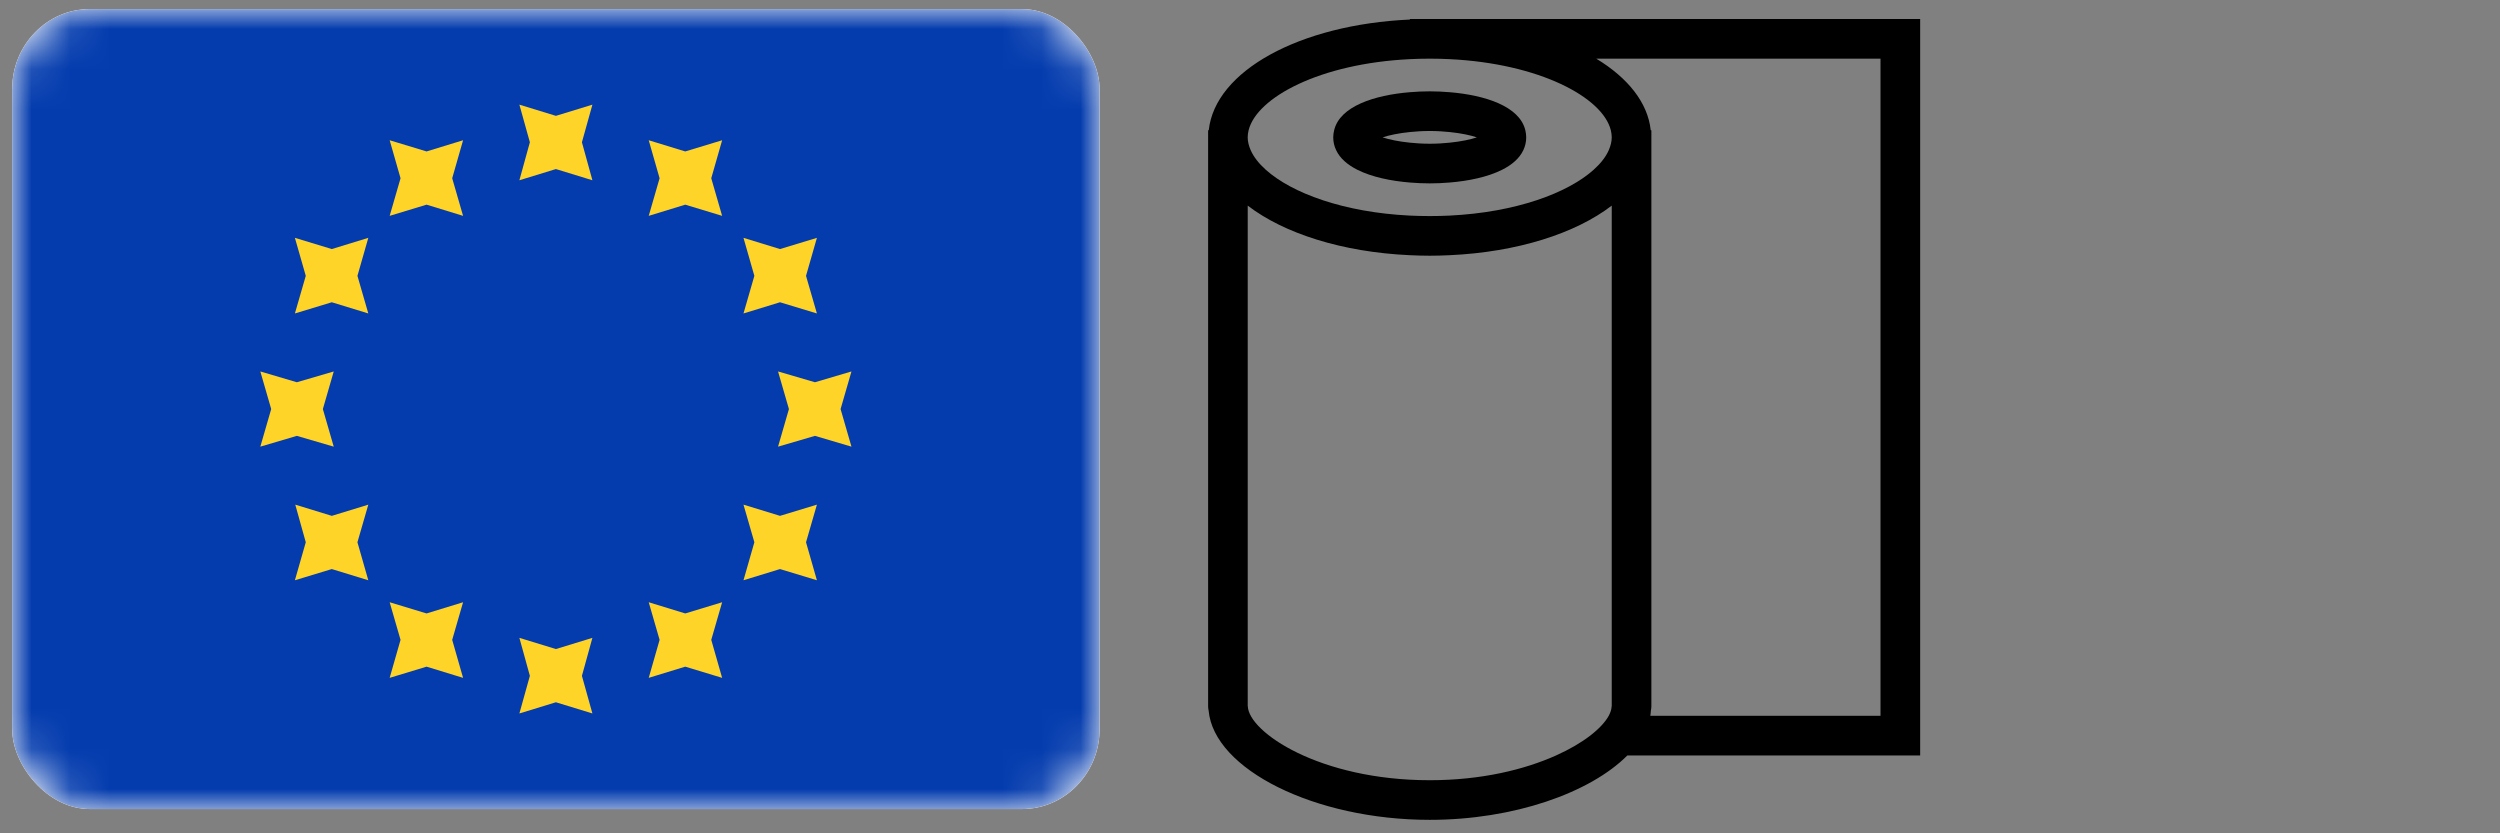
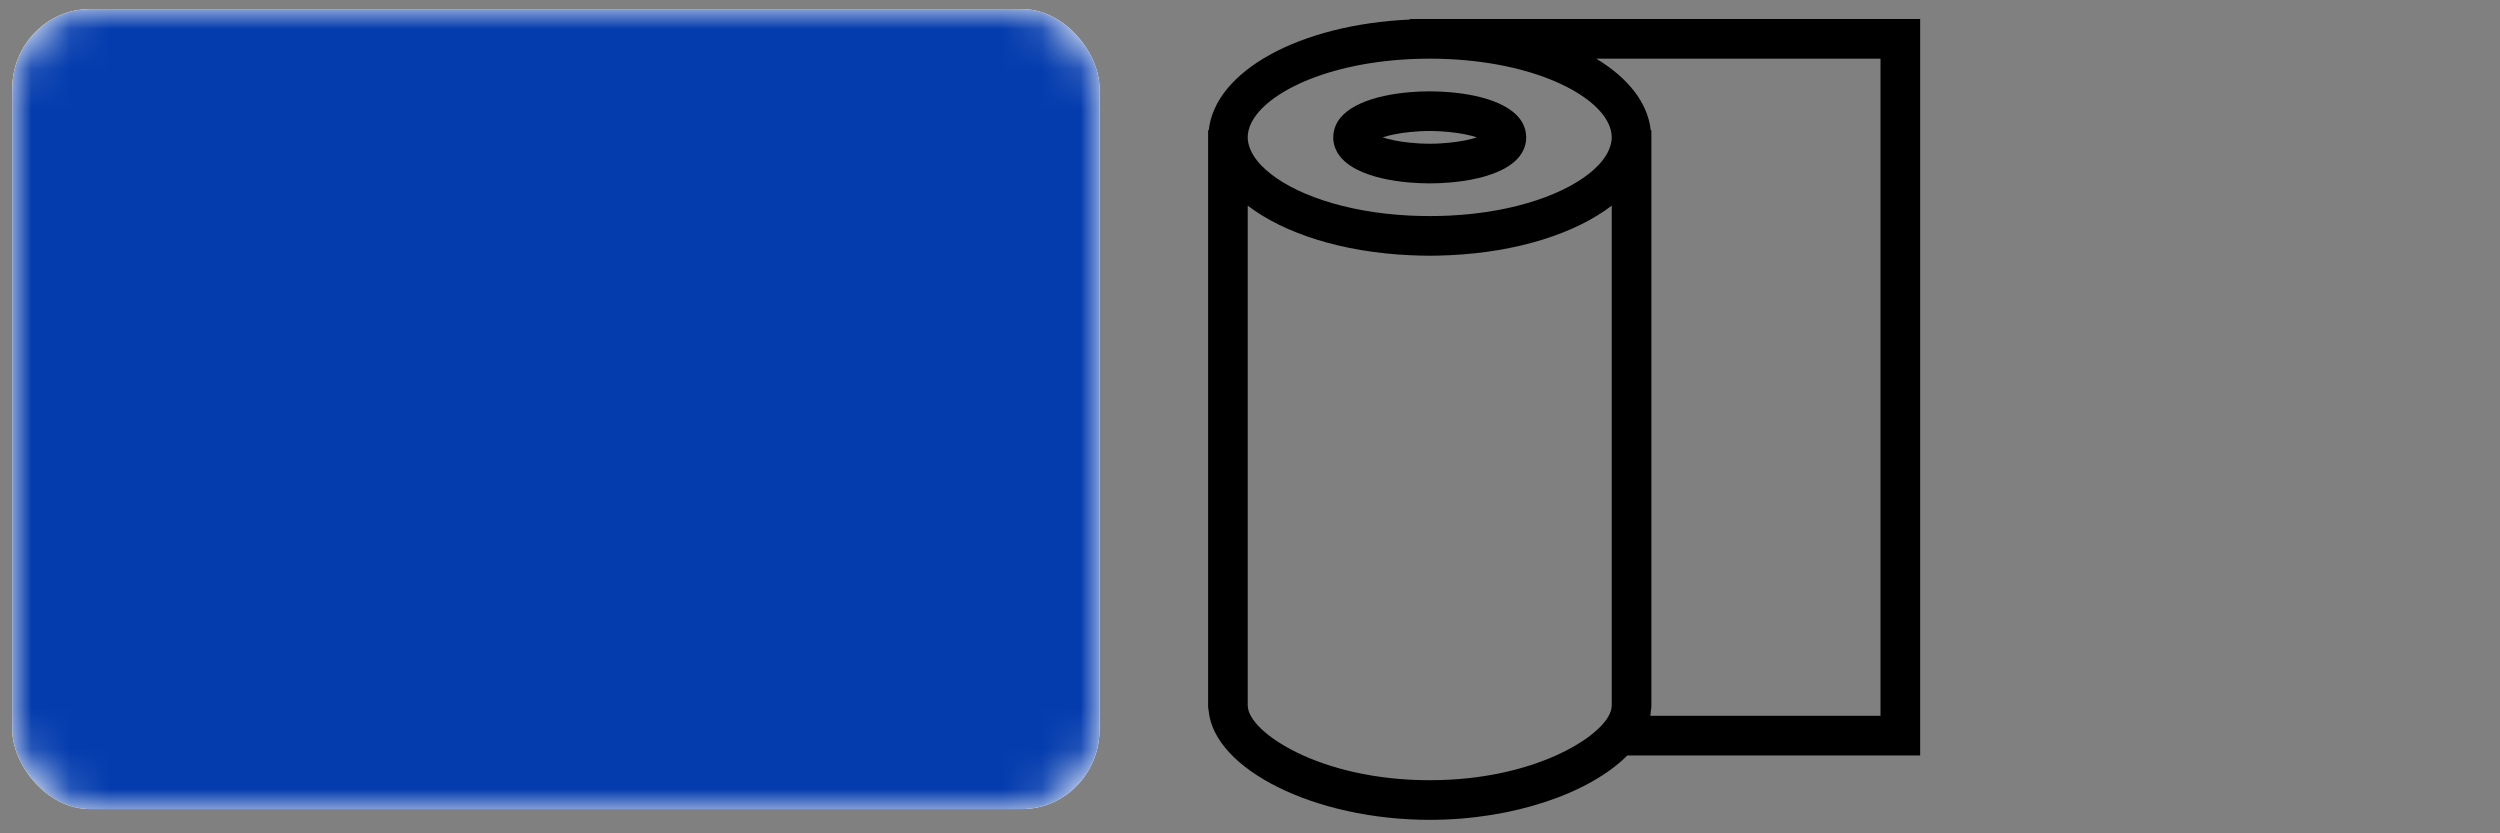
<svg xmlns="http://www.w3.org/2000/svg" xmlns:xlink="http://www.w3.org/1999/xlink" width="2400" height="800">
  <rect width="100%" height="100%" fill="#808080" stroke="none" />
  <title>eu roll</title>
  <g class="layer">
    <title>Layer 1</title>
    <use id="svg_4" transform="matrix(0.961 0 0 0.961 944.022 105.232)" x="180.17" xlink:href="#svg_3" y="-90.5" />
    <g clip-path="url(#svg_18)" id="svg_20" transform="matrix(-2.245 0 0 2.155 -91.286 -160.143)">
      <rect fill="#fff" height="20" id="svg_26" rx="2" width="28" x="-805.03" y="111.09" />
      <mask height="20" id="svg_22" maskUnits="userSpaceOnUse" width="28" x="0" y="0">
-         <rect fill="#fff" height="20" id="svg_25" rx="2" width="28" />
-       </mask>
+         </mask>
      <g id="svg_21" mask="url(#svg_22)">
        <path d="m-805.03,111.09l28,0l0,20l-28,0l0,-20z" fill="#043CAE" id="svg_24" />
-         <path clip-rule="evenodd" d="m-791.97,115.37l0.94,-0.28l0.94,0.28l-0.27,-0.95l0.27,-0.94l-0.94,0.28l-0.94,-0.28l0.27,0.94l-0.27,0.95zm0,13.33l0.94,-0.28l0.94,0.28l-0.27,-0.94l0.27,-0.95l-0.94,0.28l-0.94,-0.28l0.27,0.95l-0.27,0.94zm7.61,-6.94l-0.95,0.27l0.28,-0.94l-0.28,-0.94l0.95,0.27l0.94,-0.27l-0.28,0.94l0.28,0.94l-0.94,-0.27zm-14.28,0.27l0.94,-0.27l0.95,0.27l-0.28,-0.94l0.28,-0.94l-0.95,0.27l-0.94,-0.27l0.28,0.94l-0.28,0.94zm13.38,-3.61l-0.94,0.28l0.28,-0.94l-0.28,-0.95l0.94,0.28l0.95,-0.28l-0.28,0.95l0.28,0.94l-0.95,-0.28zm-12.49,6.95l0.95,-0.28l0.94,0.28l-0.28,-0.95l0.28,-0.94l-0.94,0.28l-0.94,-0.28l0.27,0.94l-0.28,0.95zm10.05,-9.39l-0.94,0.28l0.28,-0.94l-0.28,-0.95l0.94,0.28l0.95,-0.28l-0.28,0.95l0.28,0.94l-0.95,-0.28zm-7.61,11.83l0.95,-0.28l0.94,0.28l-0.28,-0.95l0.28,-0.94l-0.94,0.28l-0.95,-0.28l0.28,0.94l-0.28,0.95zm10.05,-2.72l-0.94,0.28l0.28,-0.95l-0.28,-0.94l0.94,0.28l0.95,-0.28l-0.28,0.94l0.28,0.95l-0.95,-0.28zm-12.49,-6.39l0.95,-0.28l0.94,0.28l-0.28,-0.94l0.28,-0.95l-0.94,0.28l-0.95,-0.28l0.28,0.95l-0.28,0.94zm10.05,8.83l-0.94,0.28l0.28,-0.95l-0.28,-0.94l0.94,0.28l0.95,-0.28l-0.28,0.94l0.28,0.95l-0.95,-0.28zm-7.61,-11.27l0.95,-0.28l0.94,0.28l-0.28,-0.94l0.28,-0.95l-0.94,0.28l-0.95,-0.28l0.28,0.95l-0.28,0.94z" fill="#FFD429" fill-rule="evenodd" id="svg_23" />
      </g>
    </g>
    <defs>
      <clipPath id="svg_18">
-         <rect fill="#fff" height="20" id="svg_19" rx="2" width="28" />
-       </clipPath>
+         </clipPath>
      <symbol height="800" id="svg_17" viewBox="0 -4 28 28" width="800">
        <g clip-path="url(#svg_15)">
          <rect fill="#fff" height="20" rx="2" width="28" />
          <mask height="20" id="svg_16" maskUnits="userSpaceOnUse" width="28" x="0" y="0">
            <rect fill="#fff" height="20" rx="2" width="28" />
          </mask>
          <g mask="url(#svg_16)">
            <path d="m0,0l28,0l0,20l-28,0l0,-20z" fill="#043CAE" />
-             <path clip-rule="evenodd" d="m13.06,4.28l0.94,-0.28l0.94,0.28l-0.27,-0.95l0.27,-0.94l-0.94,0.28l-0.94,-0.28l0.27,0.94l-0.27,0.95zm0,13.33l0.94,-0.28l0.94,0.28l-0.27,-0.94l0.27,-0.95l-0.94,0.28l-0.94,-0.28l0.27,0.95l-0.27,0.94zm7.61,-6.94l-0.95,0.27l0.28,-0.94l-0.28,-0.94l0.95,0.27l0.94,-0.27l-0.28,0.94l0.28,0.94l-0.94,-0.27zm-14.28,0.27l0.94,-0.27l0.95,0.27l-0.28,-0.94l0.28,-0.94l-0.95,0.27l-0.94,-0.27l0.28,0.94l-0.28,0.94zm13.38,-3.61l-0.94,0.28l0.28,-0.94l-0.28,-0.95l0.94,0.28l0.95,-0.28l-0.28,0.95l0.28,0.94l-0.95,-0.28zm-12.49,6.95l0.95,-0.28l0.94,0.28l-0.28,-0.95l0.28,-0.94l-0.94,0.28l-0.94,-0.28l0.27,0.94l-0.28,0.95zm10.05,-9.39l-0.94,0.28l0.28,-0.94l-0.28,-0.95l0.94,0.28l0.95,-0.28l-0.28,0.95l0.28,0.94l-0.95,-0.28zm-7.61,11.83l0.95,-0.28l0.94,0.28l-0.28,-0.95l0.28,-0.94l-0.94,0.28l-0.95,-0.28l0.28,0.94l-0.28,0.95zm10.05,-2.72l-0.94,0.28l0.28,-0.95l-0.28,-0.94l0.94,0.28l0.95,-0.28l-0.28,0.94l0.28,0.95l-0.95,-0.28zm-12.49,-6.39l0.95,-0.28l0.94,0.28l-0.28,-0.94l0.28,-0.95l-0.94,0.28l-0.95,-0.28l0.28,0.95l-0.28,0.94zm10.05,8.83l-0.94,0.28l0.28,-0.95l-0.28,-0.94l0.94,0.28l0.95,-0.28l-0.28,0.94l0.28,0.95l-0.95,-0.28zm-7.61,-11.27l0.95,-0.28l0.94,0.28l-0.28,-0.94l0.28,-0.95l-0.94,0.28l-0.95,-0.28l0.28,0.95l-0.28,0.94z" fill="#FFD429" fill-rule="evenodd" />
          </g>
        </g>
        <defs>
          <clipPath id="svg_15">
            <rect fill="#fff" height="20" rx="2" width="28" />
          </clipPath>
        </defs>
      </symbol>
    </defs>
    <use id="svg_27" transform="matrix(1.305 0 0 1.344 103.375 -180.923)" x="-70.28" xlink:href="#svg_17" y="26.8" />
  </g>
  <defs>
    <symbol height="800px" id="svg_3" viewBox="0 0 327.375 327.375" width="800px">
      <g id="svg_1">
        <g id="svg_2">
          <path d="m100.65,0l0,0.21c-45.07,2.05 -79.65,20.98 -82.24,45.26l-0.26,0l0,2.91l0,232.36l0,0.21c0,0.61 0.07,1.2 0.21,1.77c2.18,24 43.42,44.65 90.39,44.65c34.31,0 65.54,-11.03 80.78,-26.32l119.7,0l0,-301.05l-200.48,0l-8.1,0zm192.37,16.2l0,268.65l-94.1,0c0.13,-0.7 0.16,-1.41 0.22,-2.13c0.13,-0.57 0.21,-1.16 0.21,-1.77l0,-0.21l0,-232.36l0,-2.91l-0.26,0c-1.21,-11.3 -9.35,-21.45 -22.28,-29.27l116.21,0zm-132.64,284.85c-12.78,5.73 -30.37,10.12 -51.63,10.12c-45.15,0 -74.02,-19.72 -74.37,-30.22l-0.04,0l0,-0.2l0,0l0,-204.47c14.81,11.36 38.58,19.01 66.3,20.27c2.68,0.12 5.37,0.21 8.1,0.21s5.43,-0.09 8.1,-0.21c27.73,-1.26 51.5,-8.91 66.31,-20.27l0,204.47l0,0l0,0.2l-0.04,0c-0.04,1.2 -0.44,2.51 -1.2,3.91c-1.4,2.53 -3.97,5.31 -7.58,8.1c-3.61,2.78 -8.32,5.56 -13.95,8.09zm-59.73,-284.65c2.64,-0.13 5.34,-0.2 8.1,-0.2s5.45,0.07 8.1,0.2c36.8,1.79 62.62,15.64 65.93,29.07c0.23,0.97 0.37,1.94 0.37,2.9c0,1.72 -0.45,3.47 -1.2,5.2c-1.19,2.75 -3.32,5.48 -6.25,8.1c-10.56,9.45 -31.68,17.36 -58.86,18.69c-2.65,0.13 -5.35,0.19 -8.1,0.19c-2.75,0 -5.45,-0.07 -8.1,-0.19c-27.17,-1.33 -48.3,-9.24 -58.86,-18.69c-2.93,-2.62 -5.05,-5.35 -6.25,-8.1c-0.75,-1.74 -1.2,-3.48 -1.2,-5.2c0,-0.96 0.13,-1.93 0.37,-2.9c3.33,-13.43 29.15,-27.28 65.95,-29.07z" id="svg_5" />
          <path d="m79.25,61.67c5.83,2.91 13.56,4.53 21.4,5.17c2.71,0.22 5.43,0.35 8.1,0.35s5.38,-0.12 8.1,-0.35c7.83,-0.64 15.56,-2.26 21.39,-5.17c4.08,-2.03 7.2,-4.7 8.79,-8.1c0.73,-1.57 1.16,-3.29 1.16,-5.19c0,-1.02 -0.14,-1.98 -0.36,-2.91c-2.34,-9.82 -16.49,-14.37 -30.98,-15.56c-2.72,-0.22 -5.44,-0.35 -8.1,-0.35s-5.39,0.12 -8.1,0.35c-14.49,1.19 -28.65,5.74 -30.98,15.56c-0.23,0.93 -0.37,1.89 -0.37,2.91c0,1.9 0.43,3.62 1.17,5.19c1.58,3.4 4.71,6.07 8.78,8.1zm37.6,-11.12c-2.46,0.25 -5.08,0.43 -8.1,0.43s-5.65,-0.18 -8.1,-0.43c-4.76,-0.48 -8.55,-1.31 -11.18,-2.17c2.62,-0.87 6.42,-1.7 11.18,-2.18c2.45,-0.25 5.08,-0.43 8.1,-0.43s5.64,0.18 8.1,0.43c4.75,0.48 8.55,1.31 11.17,2.18c-2.63,0.87 -6.42,1.69 -11.17,2.17z" id="svg_6" />
        </g>
      </g>
    </symbol>
  </defs>
</svg>